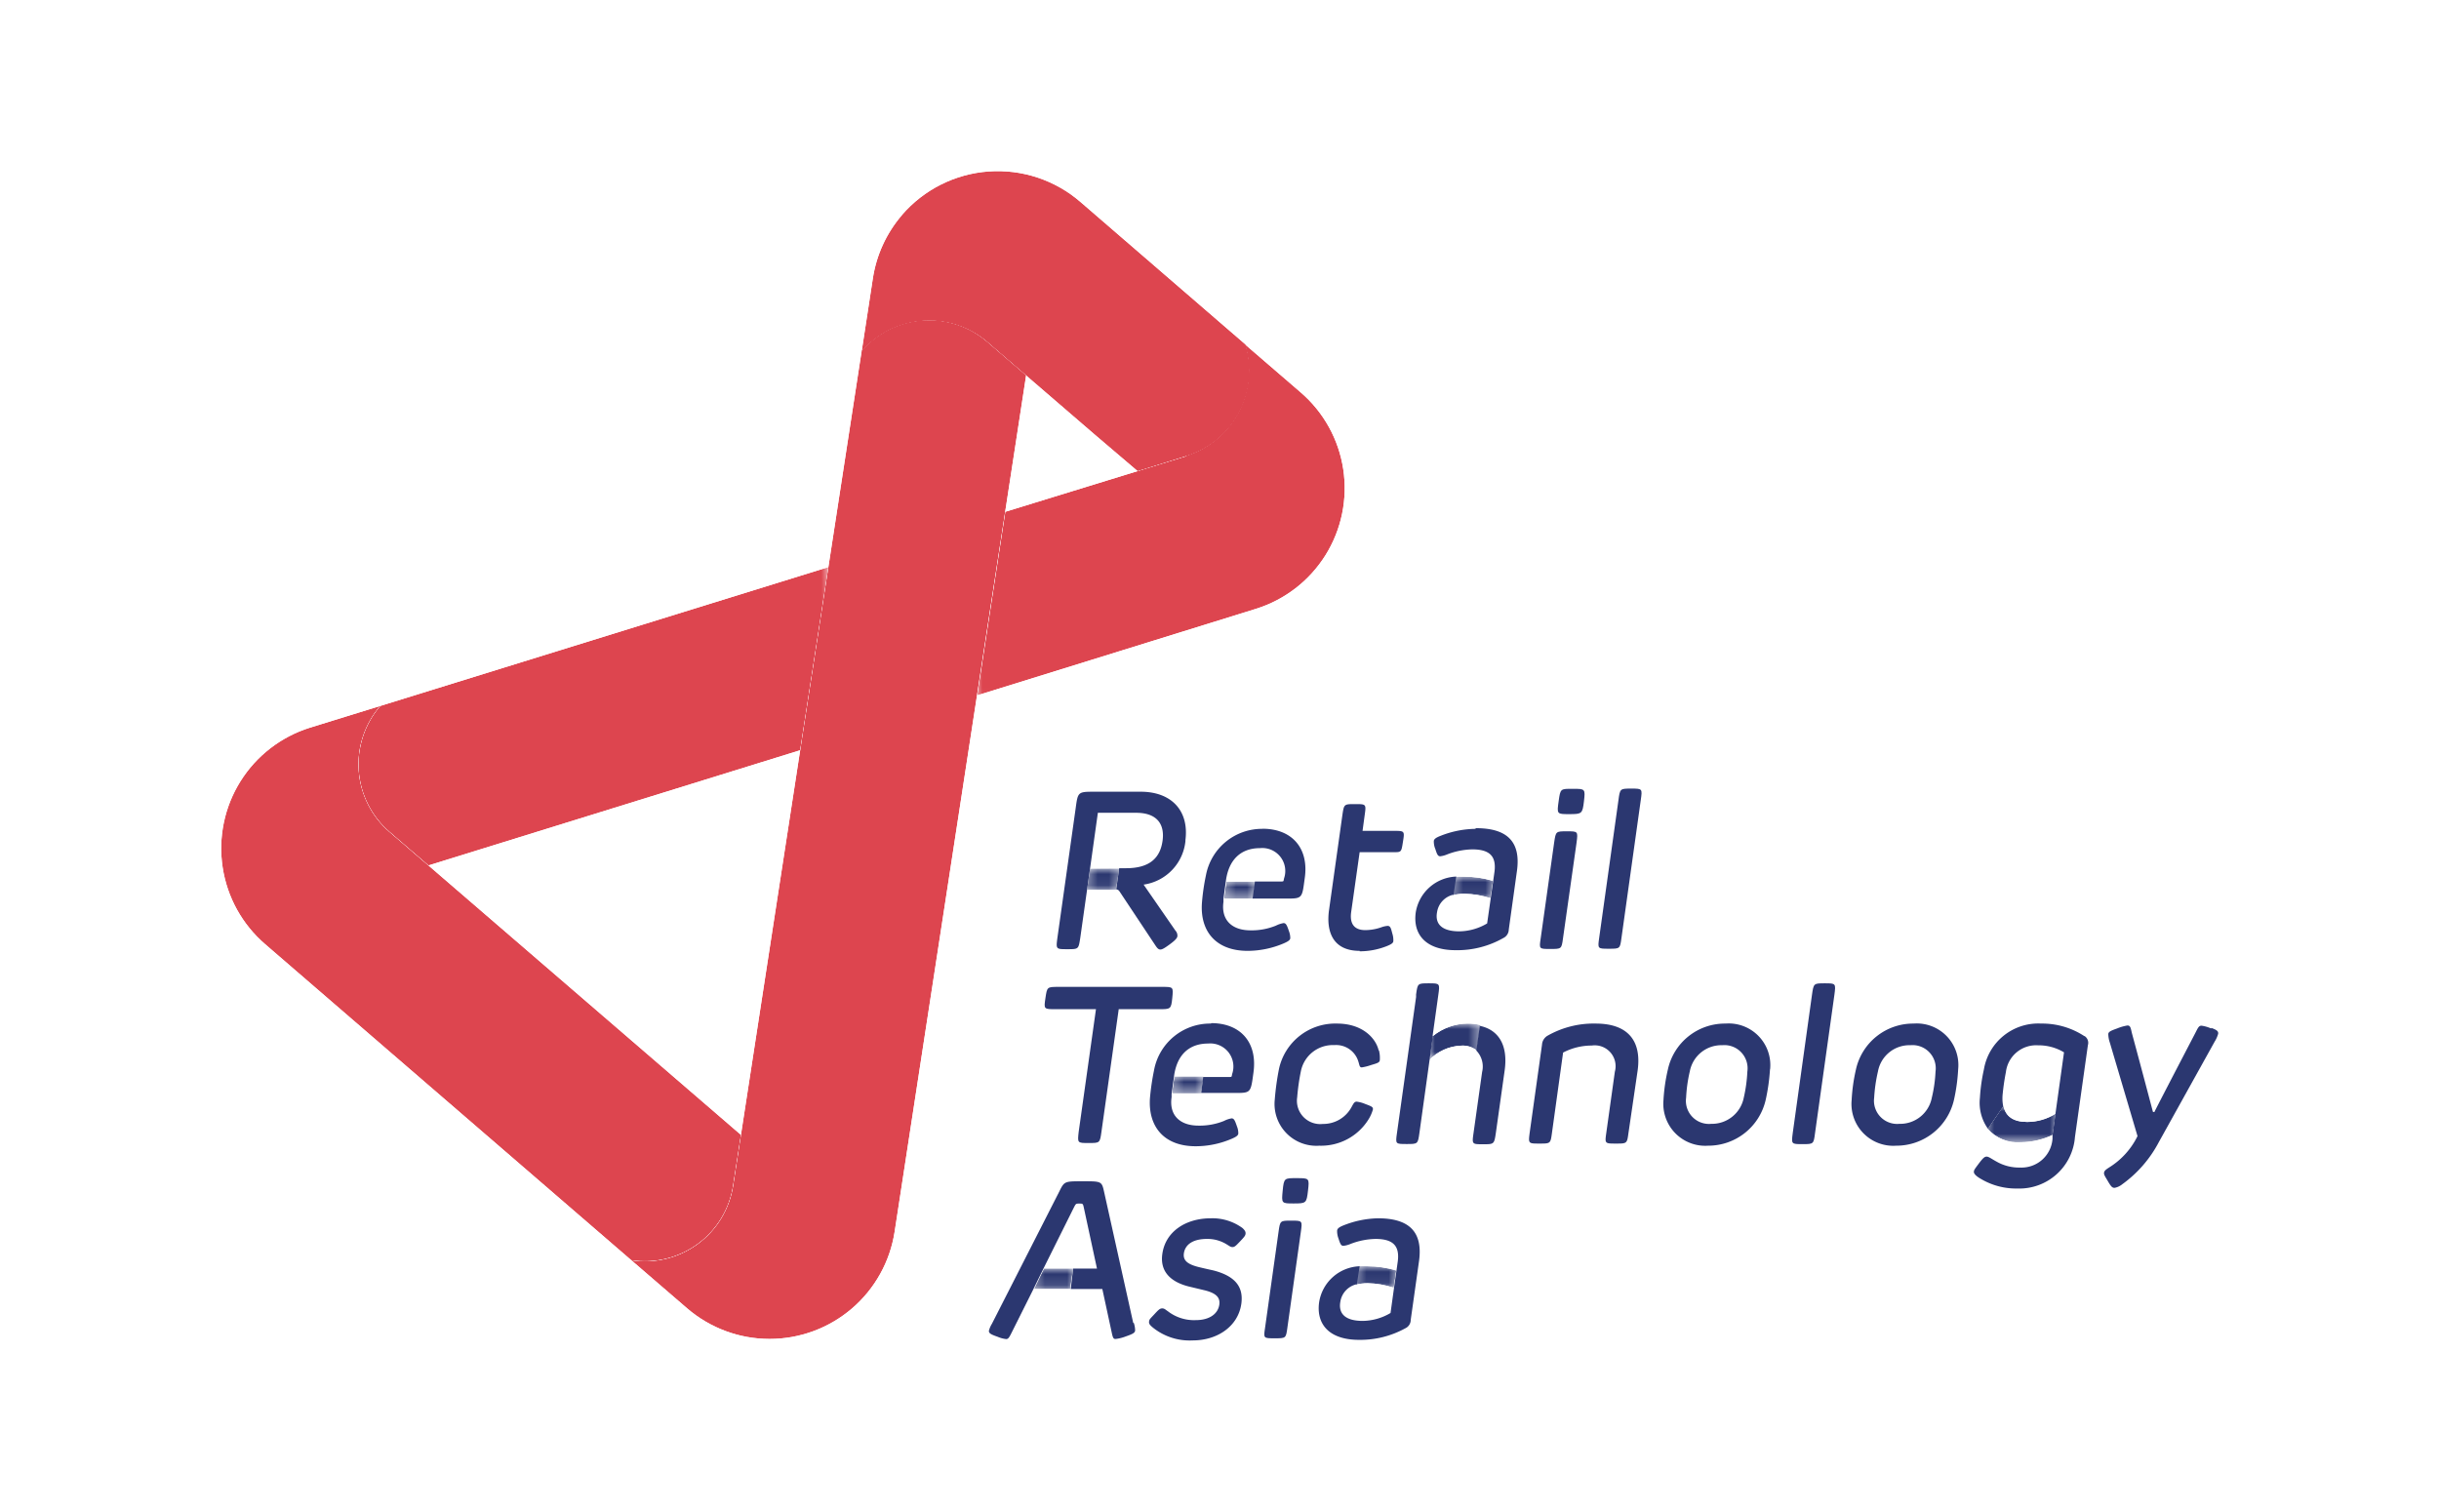
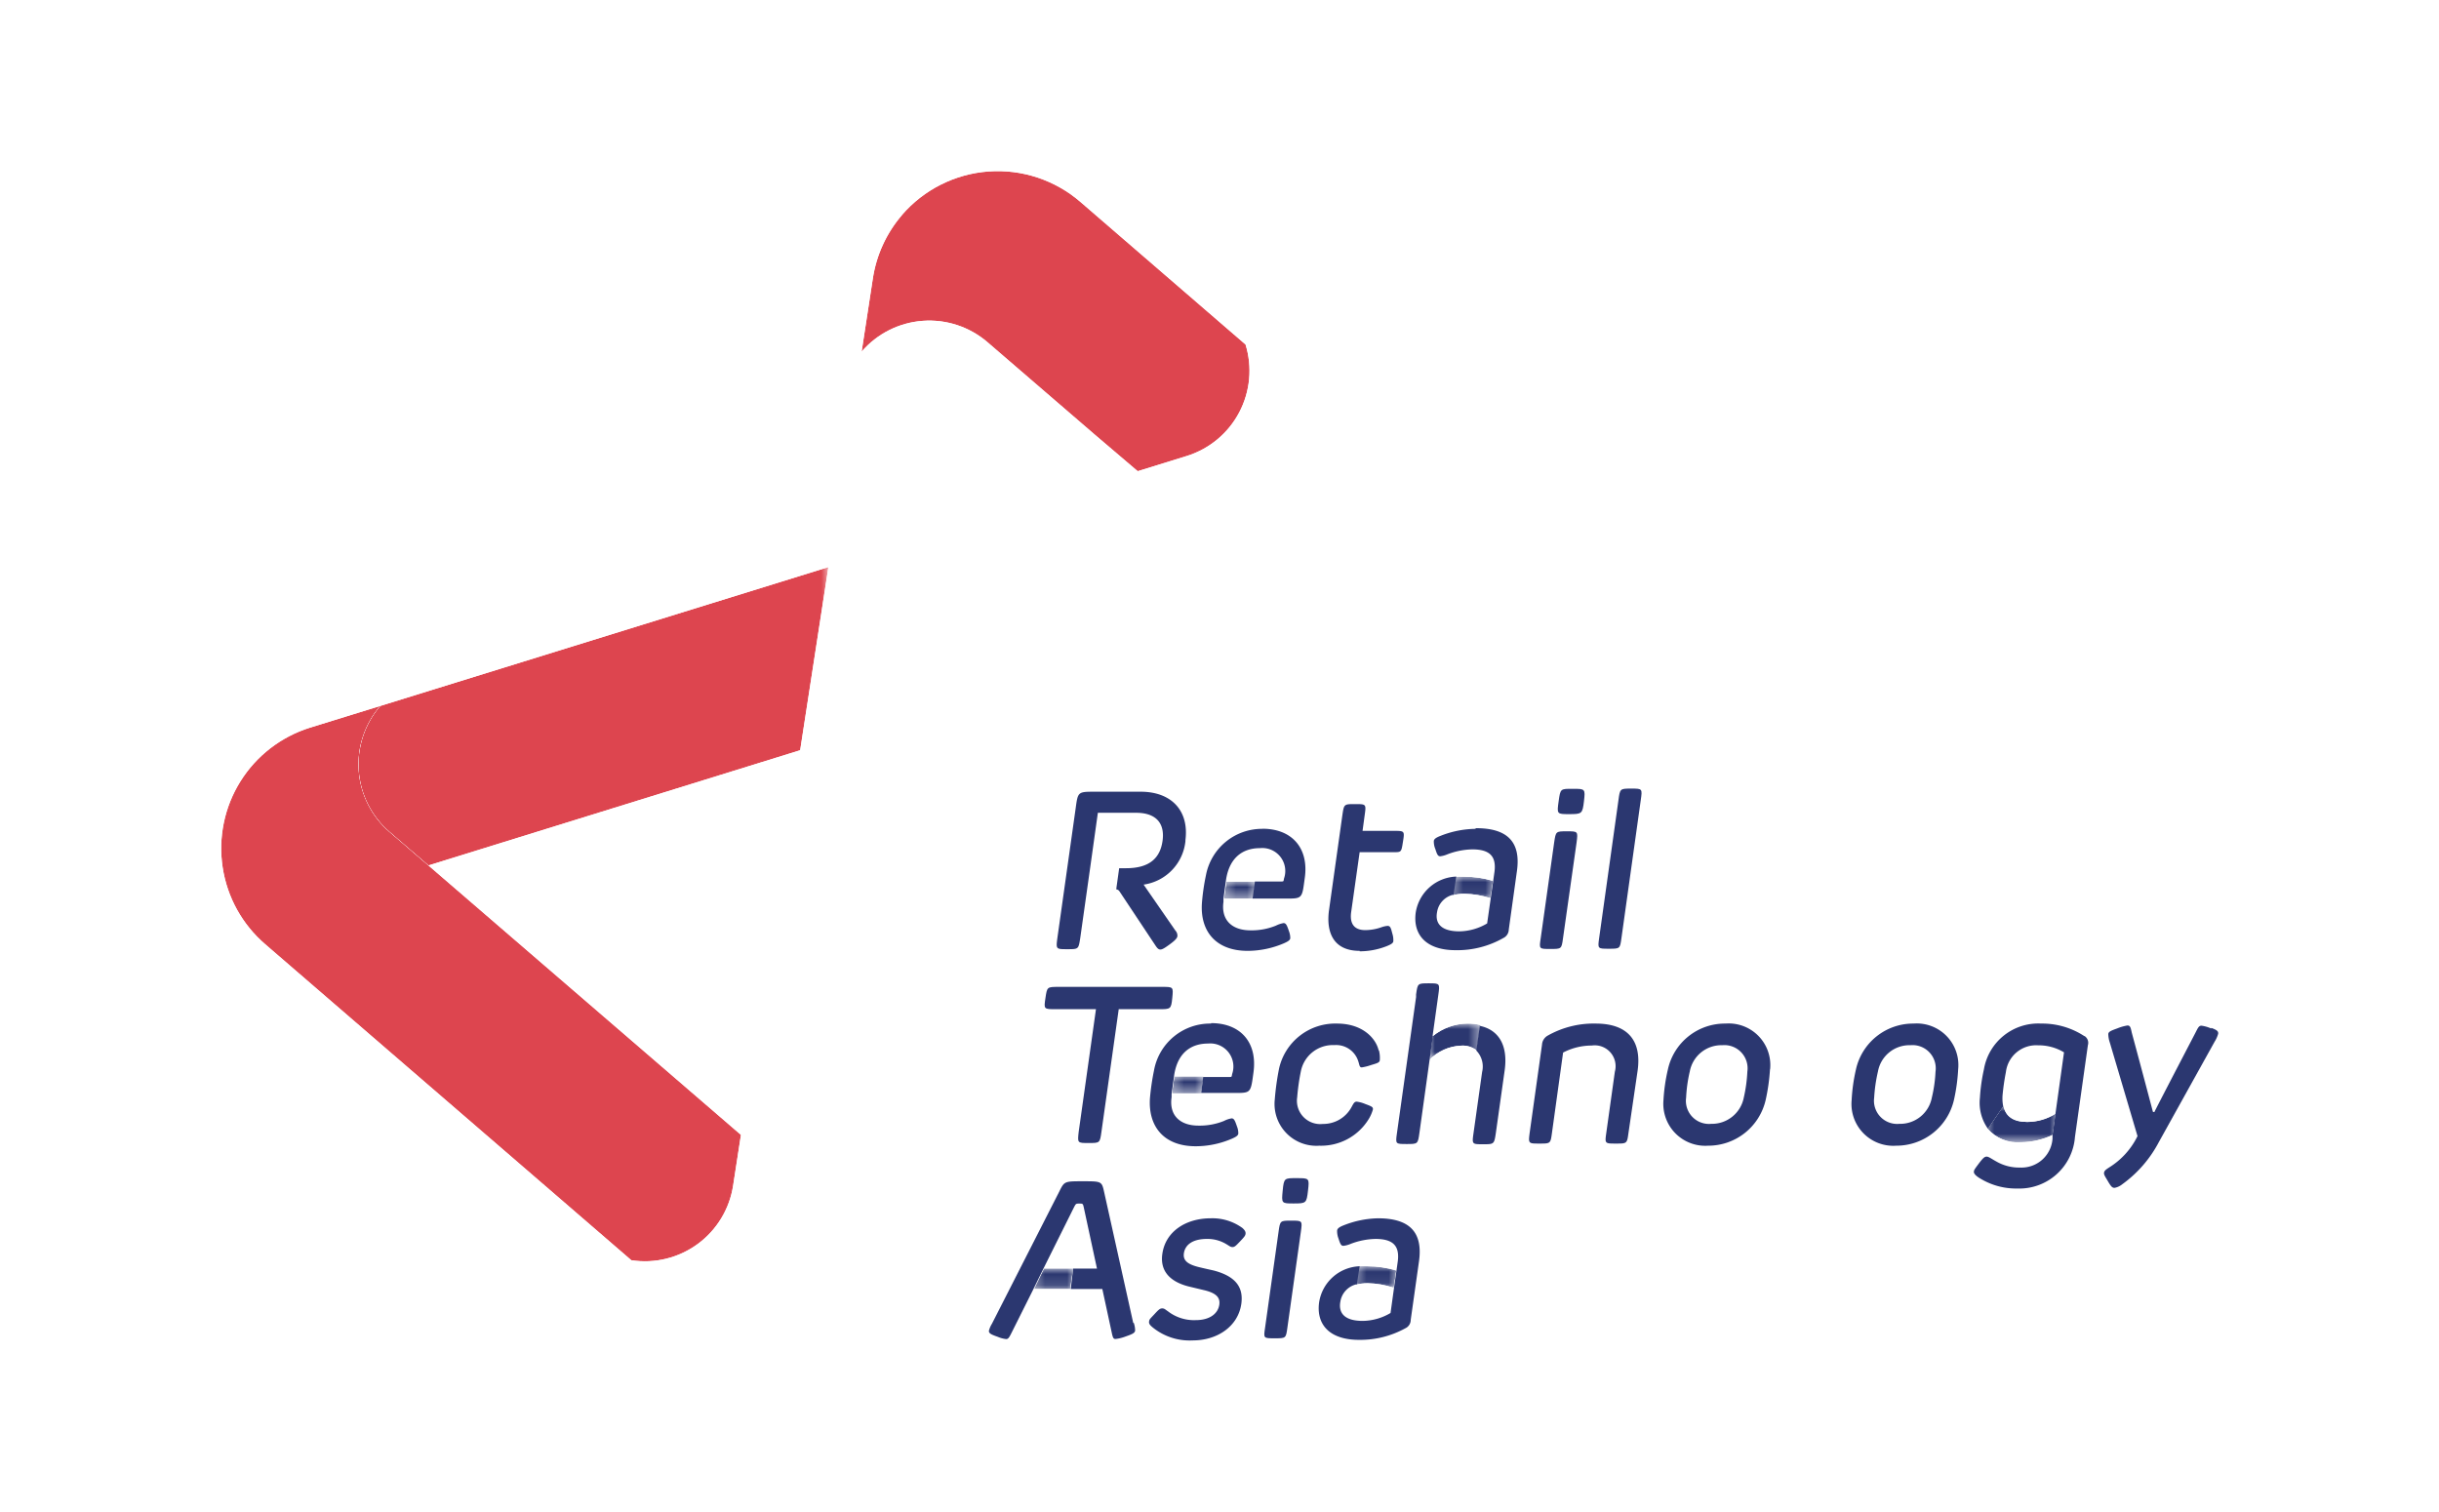
<svg xmlns="http://www.w3.org/2000/svg" xmlns:xlink="http://www.w3.org/1999/xlink" id="圖層_1" data-name="圖層 1" viewBox="0 0 218.67 135.54">
  <defs>
    <clipPath id="clip-path">
      <rect x="75.96" y="7.2" width="38.31" height="43.2" transform="translate(32.84 106.24) rotate(-68.04)" style="fill:none" />
    </clipPath>
    <linearGradient id="未命名漸層_38" x1="-200.85" y1="-102.53" x2="-199.85" y2="-102.53" gradientTransform="matrix(0, 35.3, 35.3, 0, 3714.94, 7102.31)" gradientUnits="userSpaceOnUse">
      <stop offset="0" stop-color="#fff" />
      <stop offset="0.26" stop-color="#fcfcfc" />
      <stop offset="0.41" stop-color="#f4f4f4" />
      <stop offset="0.54" stop-color="#e6e6e6" />
      <stop offset="0.65" stop-color="#d2d2d2" />
      <stop offset="0.75" stop-color="#b8b8b8" />
      <stop offset="0.84" stop-color="#979797" />
      <stop offset="0.93" stop-color="#727272" />
      <stop offset="1" stop-color="#4d4d4d" />
    </linearGradient>
    <clipPath id="clip-path-2">
      <rect x="85.57" y="28.62" width="38.41" height="35.98" transform="translate(-5.49 15.12) rotate(-8.04)" style="fill:none" />
    </clipPath>
    <linearGradient id="未命名漸層_40" x1="-205.27" y1="-102.09" x2="-204.27" y2="-102.09" gradientTransform="matrix(35.38, 0, 0, -35.38, 7348.93, -3565.86)" gradientUnits="userSpaceOnUse">
      <stop offset="0" stop-color="#4d4d4d" />
      <stop offset="0.21" stop-color="#727272" />
      <stop offset="1" stop-color="#fff" />
    </linearGradient>
    <clipPath id="clip-path-3">
      <polygon points="130.23 78.61 134.13 78.61 133.86 80.54 129.96 80.54 130.23 78.61" style="fill:none" />
    </clipPath>
    <linearGradient id="未命名漸層_58" x1="-209.11" y1="-179.92" x2="-208.11" y2="-179.92" gradientTransform="matrix(3.45, 0, 0.48, -3.45, 939, -541.17)" gradientUnits="userSpaceOnUse">
      <stop offset="0" stop-color="#fff" />
      <stop offset="0.29" stop-color="#fff" />
      <stop offset="1" stop-color="#1a1a1a" />
    </linearGradient>
    <clipPath id="clip-path-4">
      <polygon points="109.74 79.05 112.78 79.05 112.56 80.58 109.52 80.58 109.74 79.05" style="fill:none" />
    </clipPath>
    <linearGradient id="未命名漸層_60" x1="-211.3" y1="-207.45" x2="-210.3" y2="-207.45" gradientTransform="matrix(2.61, 0, 0.37, -2.61, 738.05, -462.18)" gradientUnits="userSpaceOnUse">
      <stop offset="0" stop-color="#1a1a1a" />
      <stop offset="0.23" stop-color="#1a1a1a" />
      <stop offset="1" stop-color="#fff" />
    </linearGradient>
    <clipPath id="clip-path-5">
      <polygon points="97.46 77.88 100.61 77.88 100.34 79.81 97.19 79.81 97.46 77.88" style="fill:none" />
    </clipPath>
    <linearGradient id="未命名漸層_62" x1="-211.3" y1="-207.42" x2="-210.3" y2="-207.42" gradientTransform="matrix(2.61, 0, 0.37, -2.61, 725.96, -463.22)" gradientUnits="userSpaceOnUse">
      <stop offset="0" stop-color="#1a1a1a" />
      <stop offset="0.24" stop-color="#1a1a1a" />
      <stop offset="1" stop-color="#fff" />
    </linearGradient>
    <clipPath id="clip-path-6">
      <rect x="29.54" y="47.97" width="46.39" height="32.51" transform="translate(-8.47 8.01) rotate(-8.04)" style="fill:none" />
    </clipPath>
    <linearGradient id="未命名漸層_42" x1="-204.67" y1="-100.45" x2="-203.67" y2="-100.45" gradientTransform="matrix(44.26, 0, 0, -44.26, 9090.38, -4381.69)" gradientUnits="userSpaceOnUse">
      <stop offset="0" stop-color="#4d4d4d" />
      <stop offset="0.07" stop-color="#717171" />
      <stop offset="0.16" stop-color="#979797" />
      <stop offset="0.25" stop-color="#b7b7b7" />
      <stop offset="0.36" stop-color="#d1d1d1" />
      <stop offset="0.47" stop-color="#e6e6e6" />
      <stop offset="0.59" stop-color="#f4f4f4" />
      <stop offset="0.75" stop-color="#fcfcfc" />
      <stop offset="1" stop-color="#fff" />
    </linearGradient>
    <clipPath id="clip-path-7">
-       <rect x="28.2" y="30.81" width="92.23" height="87.97" transform="translate(-30.99 80.05) rotate(-48.04)" style="fill:none" />
-     </clipPath>
+       </clipPath>
    <linearGradient id="未命名漸層_44" x1="-205.47" y1="-95.83" x2="-204.47" y2="-95.83" gradientTransform="matrix(82.69, 0, 0, -82.69, 17024.64, -7849.47)" gradientUnits="userSpaceOnUse">
      <stop offset="0" stop-color="#fff" />
      <stop offset="0" stop-color="#fff" />
      <stop offset="0.24" stop-color="#fcfcfc" />
      <stop offset="0.38" stop-color="#f4f4f4" />
      <stop offset="0.49" stop-color="#e6e6e6" />
      <stop offset="0.6" stop-color="#d2d2d2" />
      <stop offset="0.69" stop-color="#b8b8b8" />
      <stop offset="0.78" stop-color="#979797" />
      <stop offset="0.86" stop-color="#717171" />
      <stop offset="0.93" stop-color="#464646" />
      <stop offset="1" stop-color="#1a1a1a" />
    </linearGradient>
    <clipPath id="clip-path-8">
      <rect x="10.12" y="56.82" width="64.65" height="63.32" transform="translate(-55.49 94.77) rotate(-68.04)" style="fill:none" />
    </clipPath>
    <linearGradient id="未命名漸層_46" x1="-201.36" y1="-99.51" x2="-200.36" y2="-99.51" gradientTransform="matrix(0, 54.94, 54.94, 0, 5509.27, 11124.12)" gradientUnits="userSpaceOnUse">
      <stop offset="0" stop-color="#fff" />
      <stop offset="0" stop-color="#fff" />
      <stop offset="0.26" stop-color="#fcfcfc" />
      <stop offset="0.41" stop-color="#f4f4f4" />
      <stop offset="0.53" stop-color="#e6e6e6" />
      <stop offset="0.65" stop-color="#d2d2d2" />
      <stop offset="0.75" stop-color="#b8b8b8" />
      <stop offset="0.84" stop-color="#979797" />
      <stop offset="0.93" stop-color="#727272" />
      <stop offset="1" stop-color="#4d4d4d" />
      <stop offset="1" stop-color="#4d4d4d" />
    </linearGradient>
    <clipPath id="clip-path-9">
      <polygon points="105.08 96.52 108.12 96.52 107.91 98.04 104.86 98.04 105.08 96.52" style="fill:none" />
    </clipPath>
    <linearGradient id="未命名漸層_48" x1="-211.3" y1="-207.45" x2="-210.3" y2="-207.45" gradientTransform="matrix(2.61, 0, 0.37, -2.61, 733.4, -444.72)" gradientUnits="userSpaceOnUse">
      <stop offset="0" stop-color="#1a1a1a" />
      <stop offset="0.22" stop-color="#1a1a1a" />
      <stop offset="1" stop-color="#fff" />
    </linearGradient>
    <linearGradient id="未命名漸層_50" x1="-216.63" y1="-159.24" x2="-215.63" y2="-159.24" gradientTransform="matrix(4.54, 0, 0, -4.54, 1112.53, -630.22)" gradientUnits="userSpaceOnUse">
      <stop offset="0" stop-color="#1a1a1a" />
      <stop offset="0.72" stop-color="#fff" />
      <stop offset="1" stop-color="#fff" />
    </linearGradient>
    <clipPath id="clip-path-10">
      <polygon points="178.21 99.16 184.72 99.16 184.26 102.42 177.75 102.42 178.21 99.16" style="fill:none" />
    </clipPath>
    <linearGradient id="未命名漸層_52" x1="-206.29" y1="-144.55" x2="-205.29" y2="-144.55" gradientTransform="matrix(5.87, 0, 0.82, -5.87, 1507.49, -747.12)" gradientUnits="userSpaceOnUse">
      <stop offset="0" stop-color="#fff" />
      <stop offset="0.53" stop-color="#fff" />
      <stop offset="1" stop-color="#1a1a1a" />
    </linearGradient>
    <clipPath id="clip-path-11">
      <polygon points="92.7 113.74 96.47 113.74 96.21 115.58 92.44 115.58 92.7 113.74" style="fill:none" />
    </clipPath>
    <linearGradient id="未命名漸層_54" x1="-209.52" y1="-185.11" x2="-208.52" y2="-185.11" gradientTransform="matrix(3.25, 0, 0.46, -3.25, 859.18, -487.62)" gradientUnits="userSpaceOnUse">
      <stop offset="0" stop-color="#1a1a1a" />
      <stop offset="0.24" stop-color="#1a1a1a" />
      <stop offset="1" stop-color="#fff" />
    </linearGradient>
    <clipPath id="clip-path-12">
      <polygon points="121.55 113.54 125.45 113.54 125.18 115.47 121.28 115.47 121.55 113.54" style="fill:none" />
    </clipPath>
    <linearGradient id="未命名漸層_56" x1="-209.11" y1="-179.92" x2="-208.11" y2="-179.92" gradientTransform="matrix(3.45, 0, 0.48, -3.45, 930.32, -506.24)" xlink:href="#未命名漸層_58" />
    <clipPath id="clip-path-13">
      <path d="M80.87,19.28A11.3,11.3,0,0,0,78.25,25l-1,6.53a8,8,0,0,1,11.29-.84l9.61,8.28L102,42.25l4.39-1.36a8,8,0,0,0,5.28-10L96.86,18.1a11.34,11.34,0,0,0-16,1.18" style="fill:none" />
    </clipPath>
    <mask id="mask" x="49.99" y="-15.91" width="90.24" height="89.41" maskUnits="userSpaceOnUse">
      <g style="clip-path:url(#clip-path)">
        <rect x="60.97" y="-6.09" width="68.27" height="69.77" transform="translate(32.84 106.24) rotate(-68.04)" style="fill:url(#未命名漸層_38)" />
      </g>
    </mask>
    <linearGradient id="未命名漸層_37" x1="-200.85" y1="-102.53" x2="-199.85" y2="-102.53" gradientTransform="matrix(0, 35.3, 35.3, 0, 3714.94, 7102.31)" gradientUnits="userSpaceOnUse">
      <stop offset="0" stop-color="#dd454f" />
      <stop offset="0.86" stop-color="#dd454f" />
      <stop offset="1" stop-color="#dd454f" />
    </linearGradient>
    <clipPath id="clip-path-14">
      <path d="M106.39,40.89l-16.26,5L87.61,62.35l25-7.76a11.33,11.33,0,0,0,4-19.41l-5-4.31a8,8,0,0,1-5.28,10" style="fill:none" />
    </clipPath>
    <mask id="mask-2" x="77.57" y="20.14" width="54.43" height="52.93" maskUnits="userSpaceOnUse">
      <g style="clip-path:url(#clip-path-2)">
        <rect x="80.59" y="23.3" width="48.38" height="46.62" transform="translate(-5.49 15.12) rotate(-8.04)" style="fill:url(#未命名漸層_40)" />
      </g>
    </mask>
    <linearGradient id="未命名漸層_39" x1="-205.27" y1="-102.09" x2="-204.27" y2="-102.09" gradientTransform="matrix(35.38, 0, 0, -35.38, 7348.93, -3565.86)" gradientUnits="userSpaceOnUse">
      <stop offset="0" stop-color="#dd454f" />
      <stop offset="1" stop-color="#dd454f" />
    </linearGradient>
    <clipPath id="clip-path-15">
      <path d="M34.09,63.3a8,8,0,0,0,.84,11.3l3.48,3L71.74,67.27l2.53-16.42Z" style="fill:none" />
    </clipPath>
    <mask id="mask-3" x="22.13" y="37.89" width="61.2" height="52.67" maskUnits="userSpaceOnUse">
      <g style="clip-path:url(#clip-path-6)">
        <rect x="25.04" y="41.54" width="55.4" height="45.37" transform="translate(-8.47 8.01) rotate(-8.04)" style="fill:url(#未命名漸層_42)" />
      </g>
    </mask>
    <linearGradient id="未命名漸層_41" x1="-204.67" y1="-100.45" x2="-203.67" y2="-100.45" gradientTransform="matrix(44.26, 0, 0, -44.26, 9090.38, -4381.69)" gradientUnits="userSpaceOnUse">
      <stop offset="0" stop-color="#dd454f" />
      <stop offset="0.14" stop-color="#dd454f" />
      <stop offset="1" stop-color="#dd454f" />
    </linearGradient>
    <clipPath id="clip-path-16">
      <path d="M77.25,31.48,65.73,106.3A8,8,0,0,1,56.6,113l5,4.31a11.34,11.34,0,0,0,18.61-6.87L92,33.65l-3.48-3a8,8,0,0,0-11.29.83" style="fill:none" />
    </clipPath>
    <mask id="mask-4" x="-52.57" y="-52.09" width="253.76" height="253.76" maskUnits="userSpaceOnUse">
      <g style="clip-path:url(#clip-path-7)">
        <rect x="-15.54" y="-15.05" width="179.7" height="179.68" transform="translate(-30.99 80.05) rotate(-48.04)" style="fill:url(#未命名漸層_44)" />
      </g>
    </mask>
    <linearGradient id="未命名漸層_43" x1="-205.47" y1="-95.83" x2="-204.47" y2="-95.83" gradientTransform="matrix(82.69, 0, 0, -82.69, 17024.64, -7849.47)" gradientUnits="userSpaceOnUse">
      <stop offset="0" stop-color="#dd454f" />
      <stop offset="0" stop-color="#dd454f" />
      <stop offset="0.86" stop-color="#dd454f" />
      <stop offset="1" stop-color="#dd454f" />
    </linearGradient>
    <clipPath id="clip-path-17">
      <path d="M27.78,65.25a11.34,11.34,0,0,0-4,19.42L56.6,113a8,8,0,0,0,9.13-6.7l.7-4.54L34.93,74.6a8,8,0,0,1-.84-11.3Z" style="fill:none" />
    </clipPath>
    <mask id="mask-5" x="-28.01" y="17.91" width="140.92" height="141.14" maskUnits="userSpaceOnUse">
      <g style="clip-path:url(#clip-path-8)">
        <rect x="-11.84" y="34.4" width="108.57" height="108.17" transform="translate(-55.49 94.77) rotate(-68.04)" style="fill:url(#未命名漸層_46)" />
      </g>
    </mask>
    <linearGradient id="未命名漸層_45" x1="-201.36" y1="-99.51" x2="-200.36" y2="-99.51" gradientTransform="matrix(0, 54.94, 54.94, 0, 5509.27, 11124.12)" gradientUnits="userSpaceOnUse">
      <stop offset="0" stop-color="#dd454f" />
      <stop offset="0" stop-color="#dd454f" />
      <stop offset="0.86" stop-color="#dd454f" />
      <stop offset="1" stop-color="#dd454f" />
      <stop offset="1" stop-color="#dd454f" />
    </linearGradient>
    <clipPath id="clip-path-18">
      <rect x="19.8" y="15.35" width="179.07" height="104.84" style="fill:none" />
    </clipPath>
    <clipPath id="clip-path-19">
      <polygon points="105.29 96.52 105.08 98.04 107.69 98.04 107.91 96.52 105.29 96.52" style="fill:none" />
    </clipPath>
    <mask id="mask-6" x="104.65" y="96.52" width="3.68" height="1.52" maskUnits="userSpaceOnUse">
      <g style="clip-path:url(#clip-path-9)">
        <polygon points="104.86 96.52 108.33 96.52 108.12 98.04 104.65 98.04 104.86 96.52" style="fill:url(#未命名漸層_48)" />
      </g>
    </mask>
    <linearGradient id="未命名漸層_47" x1="-211.3" y1="-207.45" x2="-210.3" y2="-207.45" gradientTransform="matrix(2.61, 0, 0.37, -2.61, 733.4, -444.72)" gradientUnits="userSpaceOnUse">
      <stop offset="0" stop-color="#2b3770" />
      <stop offset="0.22" stop-color="#2b3770" />
      <stop offset="1" stop-color="#2b3770" />
    </linearGradient>
    <clipPath id="clip-path-21">
      <path d="M128.44,92.88l-.3,2.17A4.18,4.18,0,0,1,131,93.76a2,2,0,0,1,1.41.44l.32-2.29a4.79,4.79,0,0,0-1.18-.13,5,5,0,0,0-3.06,1.1" style="fill:none" />
    </clipPath>
    <mask id="mask-7" x="128.14" y="91.78" width="4.55" height="3.27" maskUnits="userSpaceOnUse">
      <rect x="128.14" y="91.78" width="4.54" height="3.27" style="fill:url(#未命名漸層_50)" />
    </mask>
    <linearGradient id="未命名漸層_49" x1="-216.63" y1="-159.24" x2="-215.63" y2="-159.24" gradientTransform="matrix(4.54, 0, 0, -4.54, 1112.53, -630.22)" gradientUnits="userSpaceOnUse">
      <stop offset="0" stop-color="#2b3770" />
      <stop offset="0.72" stop-color="#2b3770" />
      <stop offset="1" stop-color="#2b3770" />
    </linearGradient>
    <clipPath id="clip-path-23">
      <path d="M178.21,101.22a3.59,3.59,0,0,0,3,1.2,6.78,6.78,0,0,0,2.83-.66l.26-1.9a4.78,4.78,0,0,1-2.55.74c-1.27,0-1.94-.51-2.13-1.44Z" style="fill:none" />
    </clipPath>
    <mask id="mask-8" x="177.29" y="99.16" width="7.88" height="3.26" maskUnits="userSpaceOnUse">
      <g style="clip-path:url(#clip-path-10)">
        <polygon points="177.75 99.16 185.17 99.16 184.72 102.42 177.29 102.42 177.75 99.16" style="fill:url(#未命名漸層_52)" />
      </g>
    </mask>
    <linearGradient id="未命名漸層_51" x1="-206.29" y1="-144.55" x2="-205.29" y2="-144.55" gradientTransform="matrix(5.87, 0, 0.82, -5.87, 1507.49, -747.12)" gradientUnits="userSpaceOnUse">
      <stop offset="0" stop-color="#2b3770" />
      <stop offset="0.53" stop-color="#2b3770" />
      <stop offset="1" stop-color="#2b3770" />
    </linearGradient>
    <clipPath id="clip-path-25">
      <polygon points="93.6 113.74 92.7 115.58 95.95 115.58 96.21 113.74 93.6 113.74" style="fill:none" />
    </clipPath>
    <mask id="mask-9" x="92.18" y="113.74" width="4.55" height="1.84" maskUnits="userSpaceOnUse">
      <g style="clip-path:url(#clip-path-11)">
        <polygon points="92.44 113.74 96.73 113.74 96.47 115.58 92.18 115.58 92.44 113.74" style="fill:url(#未命名漸層_54)" />
      </g>
    </mask>
    <linearGradient id="未命名漸層_53" x1="-209.52" y1="-185.11" x2="-208.52" y2="-185.11" gradientTransform="matrix(3.25, 0, 0.46, -3.25, 859.18, -487.62)" gradientUnits="userSpaceOnUse">
      <stop offset="0" stop-color="#2b3770" />
      <stop offset="0.24" stop-color="#2b3770" />
      <stop offset="1" stop-color="#2b3770" />
    </linearGradient>
    <clipPath id="clip-path-27">
      <path d="M121.8,113.59l-.25,1.61a4.21,4.21,0,0,1,1.07-.14,7.84,7.84,0,0,1,2.34.41l.22-1.55a9,9,0,0,0-2.58-.38,6.73,6.73,0,0,0-.8,0" style="fill:none" />
    </clipPath>
    <mask id="mask-10" x="121.01" y="113.54" width="4.72" height="1.93" maskUnits="userSpaceOnUse">
      <g style="clip-path:url(#clip-path-12)">
        <polygon points="121.28 113.54 125.72 113.54 125.45 115.47 121.01 115.47 121.28 113.54" style="fill:url(#未命名漸層_56)" />
      </g>
    </mask>
    <linearGradient id="未命名漸層_55" x1="-209.11" y1="-179.92" x2="-208.11" y2="-179.92" gradientTransform="matrix(3.45, 0, 0.48, -3.45, 930.32, -506.24)" gradientUnits="userSpaceOnUse">
      <stop offset="0" stop-color="#2b3770" />
      <stop offset="0.29" stop-color="#2b3770" />
      <stop offset="1" stop-color="#2b3770" />
    </linearGradient>
    <clipPath id="clip-path-29">
      <path d="M130.47,78.66l-.24,1.62a3.78,3.78,0,0,1,1.06-.14,7.94,7.94,0,0,1,2.35.4l.22-1.55a9,9,0,0,0-2.59-.38,6.87,6.87,0,0,0-.8,0" style="fill:none" />
    </clipPath>
    <mask id="mask-11" x="129.68" y="78.61" width="4.71" height="1.93" maskUnits="userSpaceOnUse">
      <g style="clip-path:url(#clip-path-3)">
        <polygon points="129.96 78.61 134.4 78.61 134.13 80.54 129.68 80.54 129.96 78.61" style="fill:url(#未命名漸層_58)" />
      </g>
    </mask>
    <linearGradient id="未命名漸層_57" x1="-209.11" y1="-179.92" x2="-208.11" y2="-179.92" gradientTransform="matrix(3.45, 0, 0.48, -3.45, 939, -541.17)" xlink:href="#未命名漸層_55" />
    <clipPath id="clip-path-31">
      <polygon points="109.95 79.05 109.74 80.58 112.35 80.58 112.56 79.05 109.95 79.05" style="fill:none" />
    </clipPath>
    <mask id="mask-12" x="109.31" y="79.05" width="3.68" height="1.52" maskUnits="userSpaceOnUse">
      <g style="clip-path:url(#clip-path-4)">
        <polygon points="109.52 79.05 112.99 79.05 112.78 80.58 109.31 80.58 109.52 79.05" style="fill:url(#未命名漸層_60)" />
      </g>
    </mask>
    <linearGradient id="未命名漸層_59" x1="-211.3" y1="-207.45" x2="-210.3" y2="-207.45" gradientTransform="matrix(2.61, 0, 0.37, -2.61, 738.05, -462.18)" gradientUnits="userSpaceOnUse">
      <stop offset="0" stop-color="#2b3770" />
      <stop offset="0.23" stop-color="#2b3770" />
      <stop offset="1" stop-color="#2b3770" />
    </linearGradient>
    <clipPath id="clip-path-32">
      <path d="M97.73,77.88l-.27,1.91h2.61c0-.24.07-.48.1-.71.06-.41.12-.81.17-1.22Z" style="fill:none" />
    </clipPath>
    <mask id="mask-13" x="96.92" y="77.88" width="3.96" height="1.93" maskUnits="userSpaceOnUse">
      <g style="clip-path:url(#clip-path-5)">
        <polygon points="97.19 77.88 100.88 77.88 100.61 79.81 96.92 79.81 97.19 77.88" style="fill:url(#未命名漸層_62)" />
      </g>
    </mask>
    <linearGradient id="未命名漸層_61" x1="-211.3" y1="-207.42" x2="-210.3" y2="-207.42" gradientTransform="matrix(2.61, 0, 0.37, -2.61, 725.96, -463.22)" gradientUnits="userSpaceOnUse">
      <stop offset="0" stop-color="#2b3770" />
      <stop offset="0.24" stop-color="#2b3770" />
      <stop offset="1" stop-color="#2b3770" />
    </linearGradient>
  </defs>
  <g style="clip-path:url(#clip-path-13)">
    <g style="mask:url(#mask)">
      <rect x="75.96" y="7.2" width="38.31" height="43.2" transform="translate(32.84 106.24) rotate(-68.04)" style="fill:url(#未命名漸層_37)" />
    </g>
  </g>
  <g style="clip-path:url(#clip-path-14)">
    <g style="mask:url(#mask-2)">
-       <rect x="85.58" y="28.62" width="38.41" height="35.98" transform="translate(-5.49 15.12) rotate(-8.04)" style="fill:url(#未命名漸層_39)" />
-     </g>
+       </g>
  </g>
  <g style="clip-path:url(#clip-path-15)">
    <g style="mask:url(#mask-3)">
      <rect x="29.54" y="47.96" width="46.39" height="32.52" transform="translate(-8.47 8.01) rotate(-8.04)" style="fill:url(#未命名漸層_41)" />
    </g>
  </g>
  <g style="clip-path:url(#clip-path-16)">
    <g style="mask:url(#mask-4)">
      <rect x="28.2" y="30.81" width="92.23" height="87.97" transform="translate(-30.99 80.05) rotate(-48.04)" style="fill:url(#未命名漸層_43)" />
    </g>
  </g>
  <g style="clip-path:url(#clip-path-17)">
    <g style="mask:url(#mask-5)">
      <rect x="10.12" y="56.82" width="64.65" height="63.32" transform="matrix(0.37, -0.93, 0.93, 0.37, -55.49, 94.77)" style="fill:url(#未命名漸層_45)" />
    </g>
  </g>
  <g style="clip-path:url(#clip-path-18)">
    <path d="M94.64,90.49c-1.06,0-1.06,0-.91-1s.14-1,1.19-1h9.28c1,0,1,0,.9,1s-.15,1-1.19,1H100.3l-1.55,11c-.14,1-.14,1-1.15,1s-1,0-.89-1l1.55-11Z" style="fill:#2b3770" />
    <path d="M123.63,94.18a2.72,2.72,0,0,1,.08.84c0,.26-.22.31-.79.48a4.48,4.48,0,0,1-.83.21c-.21,0-.2-.21-.31-.54a2.08,2.08,0,0,0-2.15-1.46,2.92,2.92,0,0,0-3,2.35,19.2,19.2,0,0,0-.33,2.33,2.09,2.09,0,0,0,2.3,2.39,2.88,2.88,0,0,0,2.55-1.47c.18-.32.26-.53.48-.53a2.84,2.84,0,0,1,.77.21c.6.22.71.28.69.49a3.44,3.44,0,0,1-.37.85,5,5,0,0,1-4.43,2.4,3.75,3.75,0,0,1-4-4.14,23.6,23.6,0,0,1,.38-2.75,5.16,5.16,0,0,1,5.2-4.06c2.33,0,3.5,1.36,3.73,2.4" style="fill:#2b3770" />
    <path d="M144.88,102.54c-1,0-1,0-.87-.94l.77-5.5a1.87,1.87,0,0,0-2.07-2.35,5.55,5.55,0,0,0-2.57.63l-1,7.22c-.13.94-.13.94-1.12.94s-1,0-.88-.94l1.11-7.93a1,1,0,0,1,.51-.81,8.35,8.35,0,0,1,4.3-1.08c2.88,0,4.14,1.53,3.76,4.23L146,101.6c-.13.94-.13.94-1.13.94" style="fill:#2b3770" />
    <path d="M158.69,95.88a17.63,17.63,0,0,1-.39,2.76,5.28,5.28,0,0,1-5.16,4.09,3.76,3.76,0,0,1-4-4.09,15.78,15.78,0,0,1,.39-2.72,5.23,5.23,0,0,1,5.17-4.14,3.73,3.73,0,0,1,4,4.1m-7.2.19a12.8,12.8,0,0,0-.33,2.35,2.07,2.07,0,0,0,2.25,2.35,2.91,2.91,0,0,0,2.92-2.35,13.15,13.15,0,0,0,.32-2.33,2.08,2.08,0,0,0-2.25-2.37,2.88,2.88,0,0,0-2.91,2.35" style="fill:#2b3770" />
-     <path d="M164.46,89.23l-1.73,12.36c-.13,1-.13,1-1.13,1s-1,0-.87-1l1.72-12.36c.15-1.06.15-1.06,1.15-1.06s1,0,.86,1.06" style="fill:#2b3770" />
    <path d="M175.56,95.88a16.49,16.49,0,0,1-.38,2.76,5.29,5.29,0,0,1-5.17,4.09,3.75,3.75,0,0,1-4-4.09,15.76,15.76,0,0,1,.38-2.72,5.25,5.25,0,0,1,5.17-4.14,3.73,3.73,0,0,1,4,4.1m-7.19.19a13.72,13.72,0,0,0-.34,2.35,2.08,2.08,0,0,0,2.26,2.35,2.89,2.89,0,0,0,2.91-2.35,12.33,12.33,0,0,0,.33-2.33,2.08,2.08,0,0,0-2.25-2.37,2.87,2.87,0,0,0-2.91,2.35" style="fill:#2b3770" />
    <path d="M198.26,92.17c.52.19.64.31.61.53a2.77,2.77,0,0,1-.32.71l-5,9a10.9,10.9,0,0,1-3.28,3.78,1.53,1.53,0,0,1-.69.32c-.2,0-.31-.11-.58-.57s-.39-.62-.36-.79.13-.26.49-.49a6.84,6.84,0,0,0,2.51-2.79l-2.48-8.38a2.51,2.51,0,0,1-.14-.76c0-.23.29-.33.81-.52a4.35,4.35,0,0,1,.91-.26c.25,0,.29.2.39.66,1.08,4,1.35,5.05,1.87,7,0,0,0,.1.08.1s.09,0,.12-.1c.84-1.64,1.61-3.12,3.63-7,.23-.45.31-.64.54-.64a3.08,3.08,0,0,1,.87.25" style="fill:#2b3770" />
    <path d="M108.58,91.78A5.11,5.11,0,0,0,103.46,96a21.52,21.52,0,0,0-.36,2.47c-.17,2.53,1.24,4.31,4.1,4.31a8.22,8.22,0,0,0,3.23-.67c.44-.19.57-.31.59-.46a1.6,1.6,0,0,0-.12-.65c-.18-.54-.27-.72-.48-.72a2.31,2.31,0,0,0-.68.23,5.84,5.84,0,0,1-2.29.42c-1.62,0-2.65-.89-2.41-2.55l0-.29h0l.21-1.52h0c.22-1.86,1.25-3,3.07-3a2.07,2.07,0,0,1,2.15,2.73c-.06.27,0,.27-.31.27h-2.29L107.69,98h3.23c1.08,0,1.21-.08,1.38-1.25l.08-.58c.37-2.65-1.11-4.43-3.8-4.43" style="fill:#2b3770" />
    <rect x="104.42" y="97.28" width="1.54" transform="translate(-5.79 187.89) rotate(-82)" style="fill:#2b3770" />
    <rect x="107.03" y="97.28" width="1.54" transform="translate(-3.54 190.48) rotate(-82)" style="fill:#2b3770" />
  </g>
  <g style="clip-path:url(#clip-path-19)">
    <g style="mask:url(#mask-6)">
      <polygon points="105.08 96.52 108.12 96.52 107.91 98.04 104.86 98.04 105.08 96.52" style="fill:url(#未命名漸層_47)" />
    </g>
  </g>
  <g style="clip-path:url(#clip-path-18)">
    <path d="M128.44,92.89l.51-3.66c.15-1.06.15-1.06-.85-1.06s-1,0-1.14,1c0,.07,0,.14,0,.23l-1.72,12.24c-.13.94-.13.94.88.94h0c1,0,1,0,1.14-1l.91-6.54.3-2.16h0" style="fill:#2b3770" />
    <path d="M132.68,91.92l-.32,2.28s0,0,0,0a2.06,2.06,0,0,1,.52,1.92l-.77,5.48c-.14,1-.14,1,.85,1s1,0,1.15-1l.79-5.61c.32-2.27-.54-3.64-2.2-4" style="fill:#2b3770" />
  </g>
  <g style="clip-path:url(#clip-path-21)">
    <g style="mask:url(#mask-7)">
      <rect x="128.14" y="91.78" width="4.54" height="3.27" style="fill:url(#未命名漸層_49)" />
    </g>
  </g>
  <g style="clip-path:url(#clip-path-18)">
    <path d="M186.85,92.89A6.89,6.89,0,0,0,183,91.78a4.94,4.94,0,0,0-5.13,4.1,16.11,16.11,0,0,0-.36,2.56,4,4,0,0,0,.72,2.77l1.37-2a3.75,3.75,0,0,1-.06-1,20.85,20.85,0,0,1,.3-2.08,2.73,2.73,0,0,1,2.89-2.4,4.39,4.39,0,0,1,2.32.63l-.77,5.52-.26,1.9,0,.31a2.78,2.78,0,0,1-2.88,2.6,4.09,4.09,0,0,1-2.15-.54c-.44-.24-.69-.44-.87-.44s-.31.09-.73.65-.4.56-.42.7.12.36.65.66a6.18,6.18,0,0,0,3.25.85,5,5,0,0,0,5.16-4.61l1.16-8.24a.73.73,0,0,0-.28-.81" style="fill:#2b3770" />
  </g>
  <g style="clip-path:url(#clip-path-23)">
    <g style="mask:url(#mask-8)">
      <polygon points="178.21 99.16 184.72 99.16 184.26 102.42 177.75 102.42 178.21 99.16" style="fill:url(#未命名漸層_51)" />
    </g>
  </g>
  <g style="clip-path:url(#clip-path-18)">
    <path d="M111.39,110.11c.23.21.3.35.28.52s-.11.28-.49.68-.49.51-.68.51-.29-.11-.6-.29a3.25,3.25,0,0,0-1.69-.44c-1.2,0-1.95.46-2.07,1.3-.07.56.22.94,1.28,1.21.56.14,1.17.27,1.39.32,1.9.5,2.7,1.44,2.48,3-.29,2-2.13,3.27-4.36,3.27a5.25,5.25,0,0,1-3.59-1.17c-.21-.18-.35-.31-.32-.52s.07-.22.46-.64.51-.54.72-.54.31.13.5.25a3.82,3.82,0,0,0,2.51.8c1.26,0,2-.59,2.11-1.4.08-.61-.26-1-1.26-1.26l-1.5-.36c-1.6-.41-2.58-1.33-2.35-2.92.28-2,2.1-3.19,4.34-3.19a4.57,4.57,0,0,1,2.84.87" style="fill:#2b3770" />
    <path d="M116,107.91c-1.11,0-1.11,0-1-1.15s.16-1.12,1.27-1.12,1.13,0,1,1.12-.16,1.15-1.29,1.15m.65,2.54-1.21,8.61c-.13.94-.13.94-1.14.94s-1,0-.86-.94l1.21-8.61c.14-1,.14-1,1.14-1s1,0,.86,1" style="fill:#2b3770" />
    <path d="M101.6,118.62,99,106.92c-.22-1-.22-1-1.92-1s-1.65,0-2.15,1l-6,11.78a2.26,2.26,0,0,0-.27.63c0,.21.13.31.8.54a2.6,2.6,0,0,0,.75.2c.2,0,.29-.18.51-.62l1.93-3.86.9-1.84,2.72-5.46c.19-.37.19-.37.5-.37s.32,0,.4.36l1.18,5.47H96.21L96,115.58h2.83l.84,3.89c.11.53.17.59.35.59a3.62,3.62,0,0,0,.89-.22c.67-.23.83-.33.86-.53a2.13,2.13,0,0,0-.12-.69" style="fill:#2b3770" />
  </g>
  <g style="clip-path:url(#clip-path-25)">
    <g style="mask:url(#mask-9)">
      <polygon points="92.7 113.74 96.47 113.74 96.21 115.58 92.44 115.58 92.7 113.74" style="fill:url(#未命名漸層_53)" />
    </g>
  </g>
  <g style="clip-path:url(#clip-path-18)">
    <path d="M123.57,109.24a8.76,8.76,0,0,0-3.08.62c-.46.18-.59.31-.61.48a1.87,1.87,0,0,0,.13.73c.17.56.26.63.43.64a2.34,2.34,0,0,0,.64-.17,6.54,6.54,0,0,1,2.24-.45c1.6,0,2.17.64,2,2l-.11.78-.22,1.55-.32,2.31a5,5,0,0,1-2.5.71c-1.49,0-2.2-.6-2-1.72a1.9,1.9,0,0,1,1.48-1.57h0l.25-1.61a3.82,3.82,0,0,0-3.63,3.21c-.28,1.94.85,3.39,3.58,3.39A8.38,8.38,0,0,0,126,119.1a.83.83,0,0,0,.48-.76l.74-5.24c.38-2.69-.93-3.86-3.67-3.86" style="fill:#2b3770" />
  </g>
  <g style="clip-path:url(#clip-path-27)">
    <g style="mask:url(#mask-10)">
      <polygon points="121.55 113.54 125.45 113.54 125.18 115.47 121.28 115.47 121.55 113.54" style="fill:url(#未命名漸層_55)" />
    </g>
  </g>
  <g style="clip-path:url(#clip-path-18)">
    <path d="M121.9,85.26c-2.26,0-3-1.53-2.76-3.55l1.21-8.61c.15-1,.14-1,1.14-1s1,0,.86,1l-.19,1.4h2.78c1,0,1,0,.84,1s-.13.91-1.1.91H121.9l-.76,5.37c-.14,1,.23,1.62,1.27,1.62a4.44,4.44,0,0,0,1.48-.27,2.14,2.14,0,0,1,.51-.11c.25,0,.3.18.43.69a1.89,1.89,0,0,1,.09.67c0,.18-.21.3-.55.44a6.62,6.62,0,0,1-2.47.48" style="fill:#2b3770" />
    <path d="M140.69,73c-1.11,0-1.11,0-.95-1.15s.16-1.12,1.27-1.12,1.13,0,1,1.12S141.82,73,140.69,73m.66,2.54-1.22,8.61c-.13.94-.13.94-1.14.94s-1,0-.86-.94l1.21-8.61c.15-1,.15-1,1.14-1s1,0,.87,1" style="fill:#2b3770" />
    <path d="M147.1,71.77l-1.73,12.36c-.13.94-.13.94-1.13.94s-1,0-.87-.94l1.73-12.36c.14-1.06.14-1.06,1.15-1.06s1,0,.85,1.06" style="fill:#2b3770" />
    <path d="M132.25,74.32a8.76,8.76,0,0,0-3.08.62c-.47.18-.6.31-.62.47a1.76,1.76,0,0,0,.14.73c.17.56.26.63.43.64a2.29,2.29,0,0,0,.63-.17,6.64,6.64,0,0,1,2.24-.45c1.6,0,2.17.64,2,2l-.11.78-.22,1.55-.33,2.31a5,5,0,0,1-2.49.71c-1.49,0-2.21-.6-2-1.72a1.9,1.9,0,0,1,1.48-1.57h0l.24-1.62a3.82,3.82,0,0,0-3.63,3.21c-.27,1.94.86,3.39,3.58,3.39a8.34,8.34,0,0,0,4.27-1.09.86.86,0,0,0,.49-.76l.73-5.24c.38-2.69-.93-3.85-3.66-3.85" style="fill:#2b3770" />
  </g>
  <g style="clip-path:url(#clip-path-29)">
    <g style="mask:url(#mask-11)">
      <polygon points="130.23 78.61 134.13 78.61 133.86 80.54 129.96 80.54 130.23 78.61" style="fill:url(#未命名漸層_57)" />
    </g>
  </g>
  <g style="clip-path:url(#clip-path-18)">
    <path d="M113.24,74.32a5.11,5.11,0,0,0-5.12,4.16,19.43,19.43,0,0,0-.36,2.48c-.18,2.53,1.24,4.3,4.1,4.3a8.3,8.3,0,0,0,3.23-.67c.44-.19.57-.31.59-.46a1.73,1.73,0,0,0-.12-.64c-.18-.54-.27-.72-.48-.72a2.44,2.44,0,0,0-.69.23,5.75,5.75,0,0,1-2.28.42c-1.62,0-2.65-.89-2.42-2.55l0-.29.21-1.53c.22-1.85,1.25-3,3.06-3a2.06,2.06,0,0,1,2.16,2.72c-.06.27,0,.27-.31.27h-2.3l-.21,1.53h3.22c1.09,0,1.22-.08,1.38-1.26l.08-.58c.38-2.64-1.11-4.42-3.79-4.42" style="fill:#2b3770" />
  </g>
  <g style="clip-path:url(#clip-path-31)">
    <g style="mask:url(#mask-12)">
      <polygon points="109.74 79.05 112.78 79.05 112.56 80.58 109.52 80.58 109.74 79.05" style="fill:url(#未命名漸層_59)" />
    </g>
  </g>
  <g style="clip-path:url(#clip-path-32)">
    <g style="mask:url(#mask-13)">
-       <polygon points="97.46 77.88 100.61 77.88 100.34 79.81 97.19 79.81 97.46 77.88" style="fill:url(#未命名漸層_61)" />
-     </g>
+       </g>
  </g>
  <g style="clip-path:url(#clip-path-18)">
    <path d="M106.27,75.41c.38-2.71-1.24-4.42-4-4.42H98.18c-1.54,0-1.54,0-1.74,1.48L94.8,84.11c-.13,1-.13,1,.89,1s1,0,1.16-1l.61-4.32h0l.27-1.91.7-5h3.43c1.85,0,2.58,1,2.37,2.51s-1.12,2.46-3.28,2.46h-.61l-.25,1.79,0,.12v0c.18,0,.24.1.4.35l3.11,4.68c.16.24.27.35.43.35s.35-.1.84-.46.67-.56.69-.73a.66.66,0,0,0-.18-.51l-2.85-4.12a4.39,4.39,0,0,0,3.76-4" style="fill:#2b3770" />
  </g>
</svg>